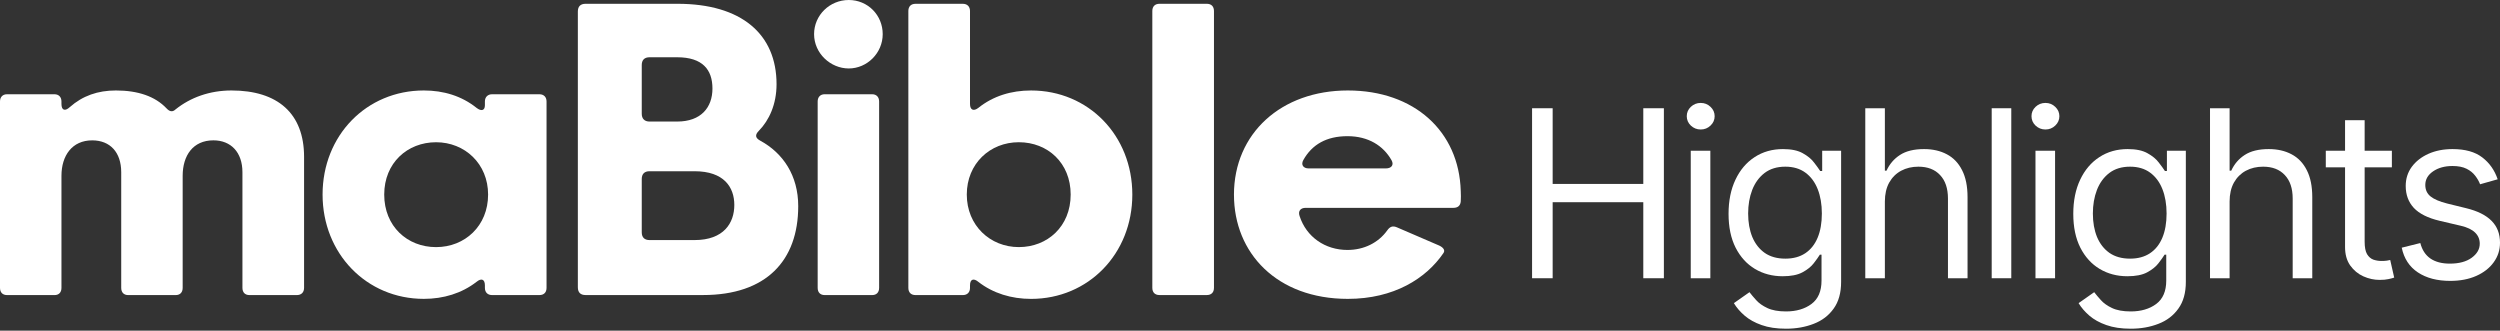
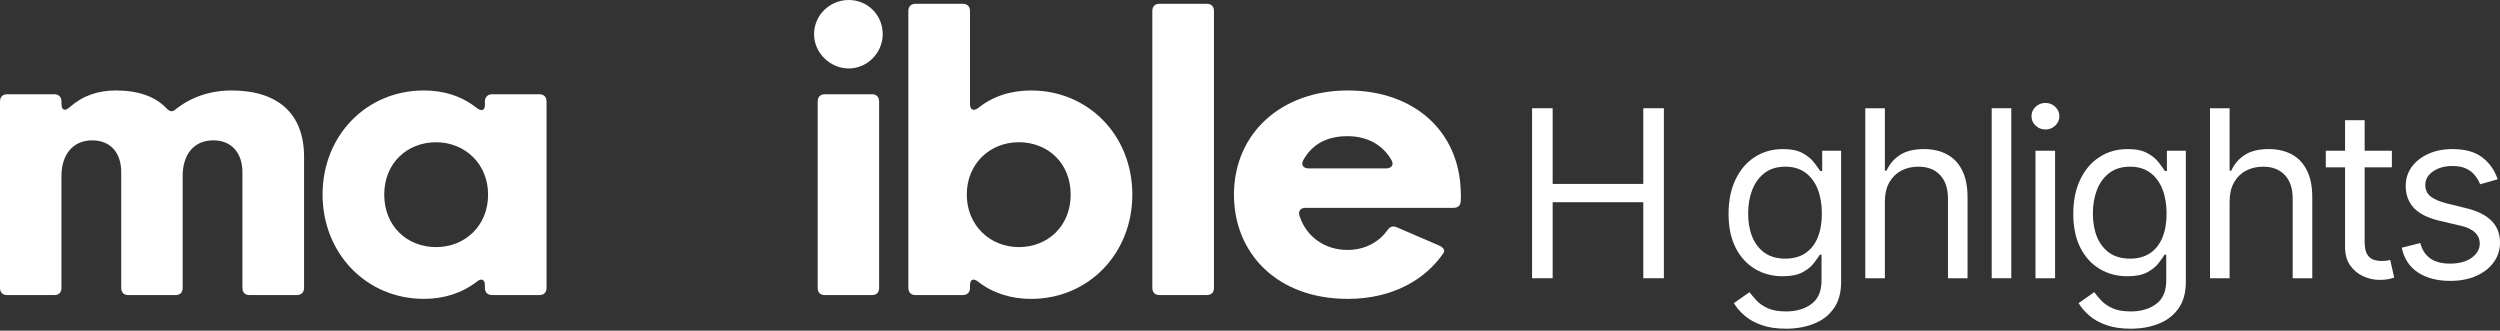
<svg xmlns="http://www.w3.org/2000/svg" width="310" height="41" viewBox="0 0 310 41" fill="none">
  <rect x="0" y="0" width="310" height="41" fill="#333333" stroke="none" />
  <path d="M0.865 36.589C0.328 36.589 0 36.259 0 35.696V12.581C0 12.041 0.328 11.688 0.865 11.688H6.755C7.292 11.688 7.62 12.041 7.62 12.581V12.887C7.62 13.686 8.065 13.827 8.649 13.287C10.239 11.876 12.132 11.218 14.375 11.218C17.11 11.218 19.237 11.947 20.64 13.428C21.038 13.852 21.388 13.923 21.763 13.57C23.609 12.088 25.994 11.218 28.705 11.218C34.432 11.218 37.705 14.063 37.705 19.448V35.696C37.705 36.259 37.354 36.589 36.817 36.589H30.926C30.389 36.589 30.062 36.259 30.062 35.696V21.352C30.062 18.883 28.635 17.402 26.461 17.402C23.937 17.402 22.651 19.283 22.651 21.8V35.697C22.651 36.261 22.323 36.59 21.786 36.59H15.896C15.358 36.59 15.031 36.261 15.031 35.697V21.354C15.031 18.884 13.651 17.404 11.431 17.404C8.953 17.404 7.621 19.285 7.621 21.801V35.699C7.621 36.262 7.294 36.592 6.757 36.592H0.866L0.865 36.589Z" fill="white" />
  <path d="M39.999 24.128C39.999 16.791 45.447 11.218 52.553 11.218C55.008 11.218 57.251 11.899 59.099 13.381C59.683 13.829 60.128 13.711 60.128 13.052V12.581C60.128 12.041 60.479 11.688 61.016 11.688H66.883C67.444 11.688 67.771 12.041 67.771 12.581V35.696C67.771 36.259 67.444 36.589 66.883 36.589H61.016C60.479 36.589 60.128 36.259 60.128 35.696V35.39C60.128 34.638 59.706 34.449 59.099 34.942C57.253 36.377 54.985 37.059 52.553 37.059C45.447 37.059 39.999 31.438 39.999 24.125V24.128ZM60.524 24.128C60.524 20.296 57.626 17.638 54.072 17.638C50.518 17.638 47.643 20.201 47.643 24.128C47.643 28.055 50.495 30.642 54.072 30.642C57.649 30.642 60.524 28.009 60.524 24.128Z" fill="white" />
-   <path d="M72.611 36.587C71.98 36.587 71.653 36.257 71.653 35.623V1.433C71.653 0.799 71.98 0.47 72.611 0.47H84.019C91.944 0.47 96.292 4.231 96.292 10.439C96.292 12.932 95.38 14.907 94.094 16.223C93.603 16.717 93.65 17.093 94.235 17.422C97.11 18.975 98.98 21.773 98.98 25.558C98.98 32.331 95.006 36.586 87.174 36.586H72.61L72.611 36.587ZM83.972 15.072C86.941 15.072 88.344 13.309 88.344 10.981C88.344 8.652 87.128 7.101 83.972 7.101H80.535C79.928 7.101 79.577 7.431 79.577 8.065V14.108C79.577 14.719 79.928 15.072 80.535 15.072H83.972ZM86.123 29.769C89.769 29.769 91.055 27.629 91.055 25.418C91.055 23.208 89.769 21.233 86.123 21.233H80.535C79.928 21.233 79.577 21.562 79.577 22.197V28.805C79.577 29.439 79.928 29.769 80.535 29.769H86.123Z" fill="white" />
  <path d="M100.946 4.233C100.946 1.881 102.886 0 105.248 0C107.609 0 109.456 1.881 109.456 4.233C109.456 6.584 107.516 8.489 105.248 8.489C102.98 8.489 100.946 6.608 100.946 4.233ZM102.256 36.589C101.719 36.589 101.391 36.259 101.391 35.695V12.58C101.391 12.04 101.719 11.687 102.256 11.687H108.146C108.683 11.687 109.011 12.04 109.011 12.58V35.695C109.011 36.259 108.683 36.589 108.146 36.589H102.256Z" fill="white" />
  <path d="M121.308 34.943C120.701 34.45 120.28 34.637 120.28 35.391V35.697C120.28 36.26 119.929 36.59 119.392 36.59H113.525C112.964 36.59 112.636 36.26 112.636 35.697V1.366C112.636 0.802 112.964 0.472 113.525 0.472H119.392C119.929 0.472 120.28 0.802 120.28 1.366V12.888C120.28 13.64 120.725 13.828 121.308 13.382C123.155 11.9 125.399 11.219 127.854 11.219C134.961 11.219 140.408 16.792 140.408 24.129C140.408 31.465 134.961 37.062 127.854 37.062C125.423 37.062 123.156 36.381 121.308 34.946V34.943ZM132.763 24.126C132.763 20.2 129.912 17.636 126.334 17.636C122.757 17.636 119.882 20.292 119.882 24.126C119.882 27.96 122.78 30.64 126.334 30.64C129.888 30.64 132.763 28.076 132.763 24.126Z" fill="white" />
  <path d="M150.532 35.694C150.532 36.257 150.204 36.587 149.644 36.587H143.776C143.216 36.587 142.888 36.257 142.888 35.694V1.363C142.888 0.799 143.216 0.47 143.776 0.47H149.644C150.204 0.47 150.532 0.799 150.532 1.363V35.694Z" fill="white" />
  <path d="M153.01 24.151C153.01 16.532 158.878 11.218 167.13 11.218C175.382 11.218 180.923 16.297 181.133 23.68C181.157 24.128 181.157 24.574 181.133 24.974C181.087 25.514 180.759 25.773 180.222 25.773H161.895C161.264 25.773 160.936 26.174 161.147 26.784C161.988 29.394 164.326 30.994 167.084 30.994C169.141 30.994 170.918 30.1 172.017 28.571C172.344 28.1 172.694 27.96 173.232 28.194L178.469 30.452C179.006 30.711 179.24 31.063 178.961 31.416C176.833 34.52 172.859 37.06 167.131 37.06C158.319 37.06 153.012 31.369 153.012 24.15L153.01 24.151ZM171.853 20.883C172.53 20.883 172.881 20.459 172.553 19.872C171.525 18.061 169.678 16.886 167.083 16.886C164.487 16.886 162.688 17.92 161.612 19.848C161.284 20.435 161.612 20.883 162.266 20.883H171.853Z" fill="white" />
  <path d="M189.977 34.501V13.422H192.529V22.808H203.769V13.422H206.321V34.501H203.769V25.073H192.529V34.501H189.977Z" fill="white" />
-   <path d="M209.653 34.501V18.692H212.082V34.501H209.653ZM210.888 16.057C210.415 16.057 210.007 15.895 209.664 15.573C209.327 15.25 209.159 14.863 209.159 14.41C209.159 13.957 209.327 13.569 209.664 13.247C210.007 12.924 210.415 12.763 210.888 12.763C211.362 12.763 211.767 12.924 212.103 13.247C212.446 13.569 212.617 13.957 212.617 14.41C212.617 14.863 212.446 15.25 212.103 15.573C211.767 15.895 211.362 16.057 210.888 16.057Z" fill="white" />
  <path d="M221.464 40.759C220.29 40.759 219.281 40.608 218.437 40.306C217.593 40.011 216.89 39.62 216.327 39.133C215.772 38.652 215.329 38.138 215 37.589L216.935 36.23C217.154 36.518 217.432 36.848 217.768 37.218C218.105 37.596 218.564 37.922 219.148 38.196C219.738 38.477 220.51 38.618 221.464 38.618C222.74 38.618 223.793 38.309 224.623 37.692C225.454 37.074 225.869 36.107 225.869 34.789V31.578H225.663C225.485 31.866 225.231 32.223 224.901 32.648C224.579 33.067 224.112 33.441 223.501 33.77C222.898 34.093 222.081 34.254 221.052 34.254C219.776 34.254 218.63 33.952 217.614 33.348C216.605 32.744 215.806 31.866 215.216 30.713C214.633 29.561 214.341 28.161 214.341 26.514C214.341 24.895 214.626 23.484 215.195 22.284C215.765 21.076 216.557 20.143 217.573 19.484C218.588 18.818 219.762 18.486 221.093 18.486C222.122 18.486 222.939 18.657 223.543 19C224.153 19.337 224.62 19.721 224.942 20.153C225.272 20.578 225.526 20.928 225.704 21.203H225.951V18.692H228.298V34.954C228.298 36.312 227.989 37.417 227.372 38.268C226.761 39.126 225.937 39.754 224.901 40.152C223.872 40.556 222.726 40.759 221.464 40.759ZM221.381 32.072C222.356 32.072 223.179 31.849 223.851 31.403C224.524 30.957 225.035 30.315 225.385 29.478C225.735 28.641 225.91 27.639 225.91 26.473C225.91 25.334 225.738 24.328 225.395 23.457C225.052 22.585 224.544 21.903 223.872 21.409C223.2 20.915 222.369 20.668 221.381 20.668C220.352 20.668 219.494 20.928 218.808 21.45C218.129 21.971 217.618 22.671 217.274 23.55C216.938 24.428 216.77 25.402 216.77 26.473C216.77 27.571 216.942 28.542 217.285 29.386C217.635 30.223 218.149 30.881 218.829 31.362C219.515 31.835 220.366 32.072 221.381 32.072Z" fill="white" />
  <path d="M233.724 24.991V34.501H231.295V13.422H233.724V21.162H233.93C234.301 20.345 234.856 19.697 235.597 19.216C236.345 18.729 237.34 18.486 238.582 18.486C239.66 18.486 240.603 18.702 241.413 19.134C242.222 19.559 242.85 20.215 243.296 21.1C243.749 21.978 243.976 23.097 243.976 24.455V34.501H241.547V24.62C241.547 23.364 241.221 22.393 240.569 21.707C239.924 21.014 239.028 20.668 237.882 20.668C237.086 20.668 236.373 20.836 235.742 21.172C235.117 21.508 234.623 21.999 234.259 22.644C233.903 23.289 233.724 24.071 233.724 24.991Z" fill="white" />
  <path d="M249.399 13.422V34.501H246.97V13.422H249.399Z" fill="white" />
  <path d="M252.399 34.501V18.692H254.828V34.501H252.399ZM253.634 16.057C253.161 16.057 252.753 15.895 252.409 15.573C252.073 15.25 251.905 14.863 251.905 14.41C251.905 13.957 252.073 13.569 252.409 13.247C252.753 12.924 253.161 12.763 253.634 12.763C254.108 12.763 254.513 12.924 254.849 13.247C255.192 13.569 255.363 13.957 255.363 14.41C255.363 14.863 255.192 15.25 254.849 15.573C254.513 15.895 254.108 16.057 253.634 16.057Z" fill="white" />
  <path d="M264.21 40.759C263.036 40.759 262.027 40.608 261.183 40.306C260.339 40.011 259.636 39.62 259.073 39.133C258.518 38.652 258.075 38.138 257.746 37.589L259.681 36.23C259.9 36.518 260.178 36.848 260.514 37.218C260.851 37.596 261.31 37.922 261.894 38.196C262.484 38.477 263.256 38.618 264.21 38.618C265.486 38.618 266.539 38.309 267.369 37.692C268.2 37.074 268.615 36.107 268.615 34.789V31.578H268.409C268.23 31.866 267.977 32.223 267.647 32.648C267.325 33.067 266.858 33.441 266.247 33.77C265.644 34.093 264.827 34.254 263.798 34.254C262.521 34.254 261.376 33.952 260.36 33.348C259.351 32.744 258.552 31.866 257.962 30.713C257.379 29.561 257.087 28.161 257.087 26.514C257.087 24.895 257.372 23.484 257.941 22.284C258.511 21.076 259.303 20.143 260.319 19.484C261.334 18.818 262.508 18.486 263.839 18.486C264.868 18.486 265.685 18.657 266.289 19C266.899 19.337 267.366 19.721 267.688 20.153C268.018 20.578 268.272 20.928 268.45 21.203H268.697V18.692H271.044V34.954C271.044 36.312 270.735 37.417 270.117 38.268C269.507 39.126 268.683 39.754 267.647 40.152C266.618 40.556 265.472 40.759 264.21 40.759ZM264.127 32.072C265.102 32.072 265.925 31.849 266.597 31.403C267.27 30.957 267.781 30.315 268.131 29.478C268.481 28.641 268.656 27.639 268.656 26.473C268.656 25.334 268.484 24.328 268.141 23.457C267.798 22.585 267.29 21.903 266.618 21.409C265.946 20.915 265.115 20.668 264.127 20.668C263.098 20.668 262.24 20.928 261.554 21.45C260.875 21.971 260.363 22.671 260.02 23.55C259.684 24.428 259.516 25.402 259.516 26.473C259.516 27.571 259.688 28.542 260.031 29.386C260.381 30.223 260.895 30.881 261.575 31.362C262.261 31.835 263.112 32.072 264.127 32.072Z" fill="white" />
  <path d="M276.47 24.991V34.501H274.041V13.422H276.47V21.162H276.676C277.047 20.345 277.602 19.697 278.343 19.216C279.091 18.729 280.086 18.486 281.328 18.486C282.406 18.486 283.349 18.702 284.159 19.134C284.968 19.559 285.596 20.215 286.042 21.1C286.495 21.978 286.722 23.097 286.722 24.455V34.501H284.293V24.62C284.293 23.364 283.967 22.393 283.315 21.707C282.67 21.014 281.774 20.668 280.628 20.668C279.832 20.668 279.119 20.836 278.487 21.172C277.863 21.508 277.369 21.999 277.005 22.644C276.649 23.289 276.47 24.071 276.47 24.991Z" fill="white" />
  <path d="M296.592 18.692V20.75H288.399V18.692H296.592ZM290.787 14.904H293.216V29.972C293.216 30.658 293.315 31.173 293.514 31.516C293.72 31.852 293.981 32.079 294.297 32.196C294.619 32.305 294.959 32.36 295.315 32.36C295.583 32.36 295.803 32.346 295.974 32.319C296.146 32.285 296.283 32.257 296.386 32.237L296.88 34.419C296.715 34.48 296.485 34.542 296.19 34.604C295.895 34.673 295.521 34.707 295.068 34.707C294.382 34.707 293.71 34.559 293.051 34.264C292.399 33.969 291.857 33.52 291.425 32.916C290.999 32.312 290.787 31.55 290.787 30.631V14.904Z" fill="white" />
  <path d="M309.712 22.232L307.53 22.85C307.393 22.486 307.19 22.133 306.923 21.79C306.662 21.44 306.305 21.151 305.852 20.925C305.399 20.699 304.819 20.585 304.113 20.585C303.145 20.585 302.339 20.808 301.694 21.254C301.056 21.694 300.737 22.253 300.737 22.932C300.737 23.536 300.956 24.013 301.395 24.363C301.835 24.713 302.521 25.004 303.454 25.238L305.801 25.814C307.214 26.157 308.267 26.682 308.96 27.389C309.654 28.089 310 28.991 310 30.096C310 31.002 309.739 31.811 309.218 32.525C308.703 33.238 307.983 33.801 307.056 34.213C306.13 34.624 305.053 34.83 303.824 34.83C302.212 34.83 300.877 34.48 299.821 33.781C298.764 33.081 298.095 32.058 297.814 30.713L300.119 30.137C300.339 30.988 300.754 31.626 301.364 32.051C301.982 32.477 302.788 32.69 303.783 32.69C304.915 32.69 305.814 32.449 306.48 31.969C307.152 31.482 307.489 30.899 307.489 30.219C307.489 29.67 307.296 29.211 306.912 28.84C306.528 28.463 305.938 28.181 305.142 27.996L302.507 27.378C301.059 27.035 299.996 26.504 299.316 25.783C298.644 25.056 298.308 24.147 298.308 23.056C298.308 22.163 298.558 21.374 299.059 20.688C299.567 20.002 300.256 19.463 301.128 19.072C302.006 18.681 303.001 18.486 304.113 18.486C305.677 18.486 306.905 18.829 307.797 19.515C308.696 20.201 309.334 21.107 309.712 22.232Z" fill="white" />
</svg>